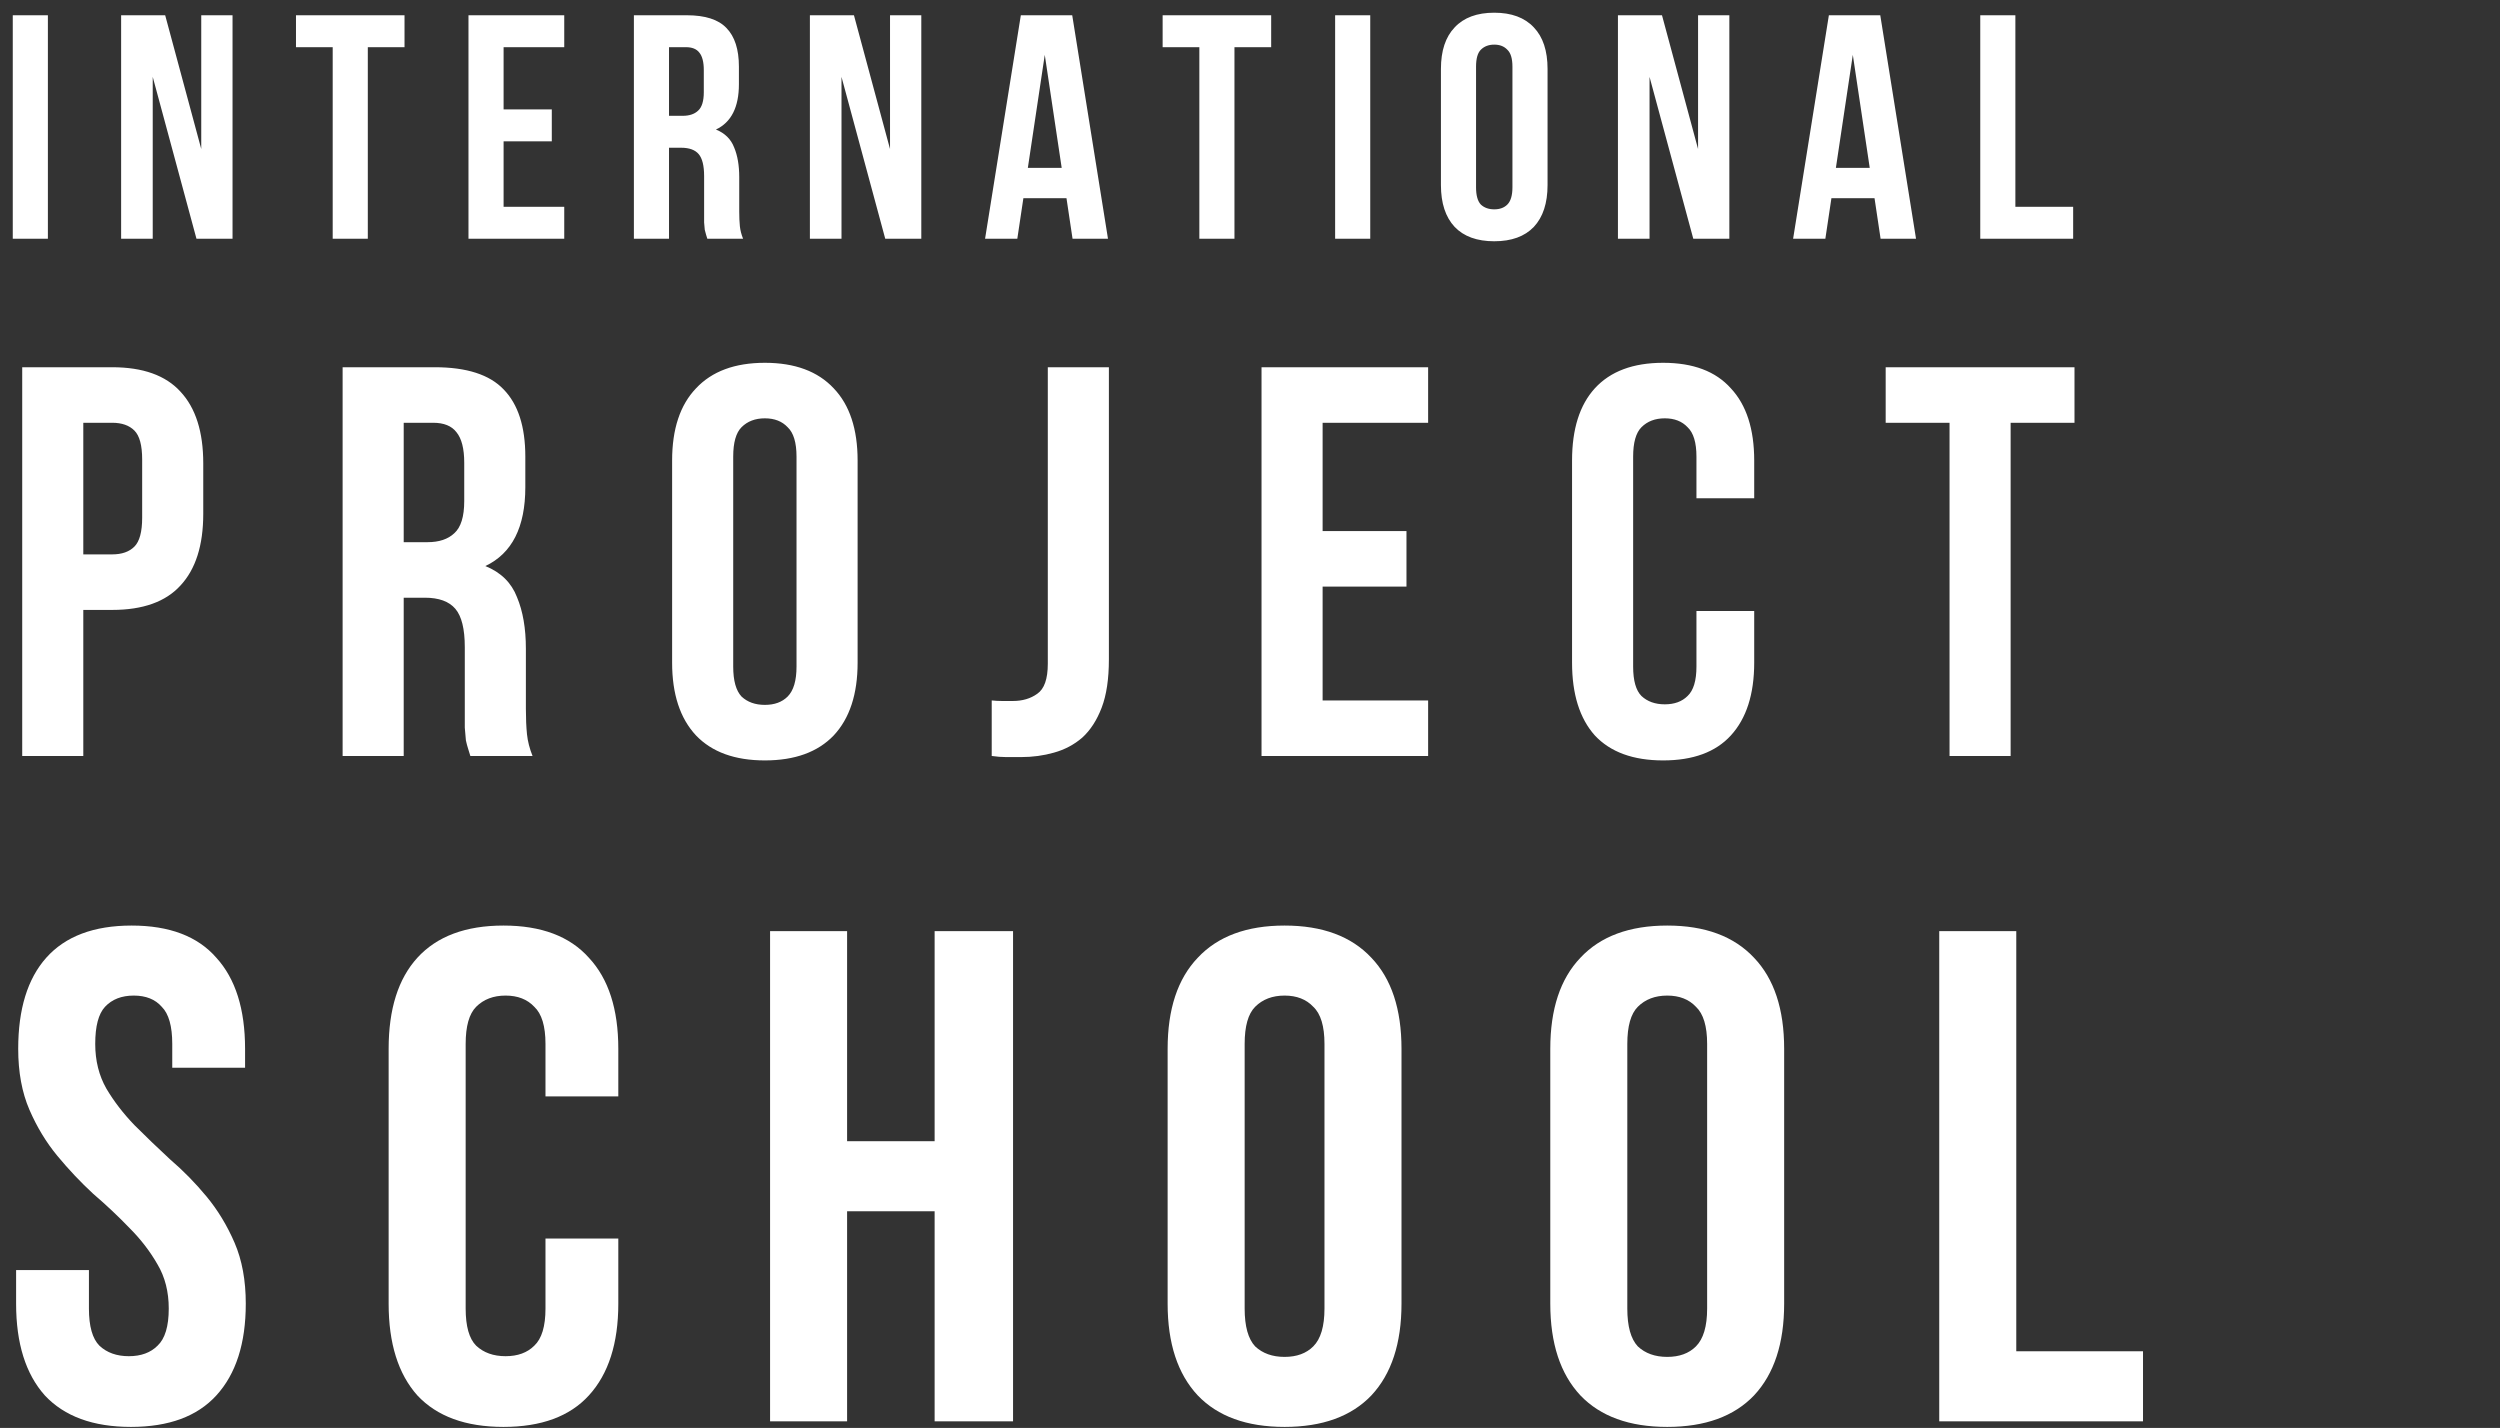
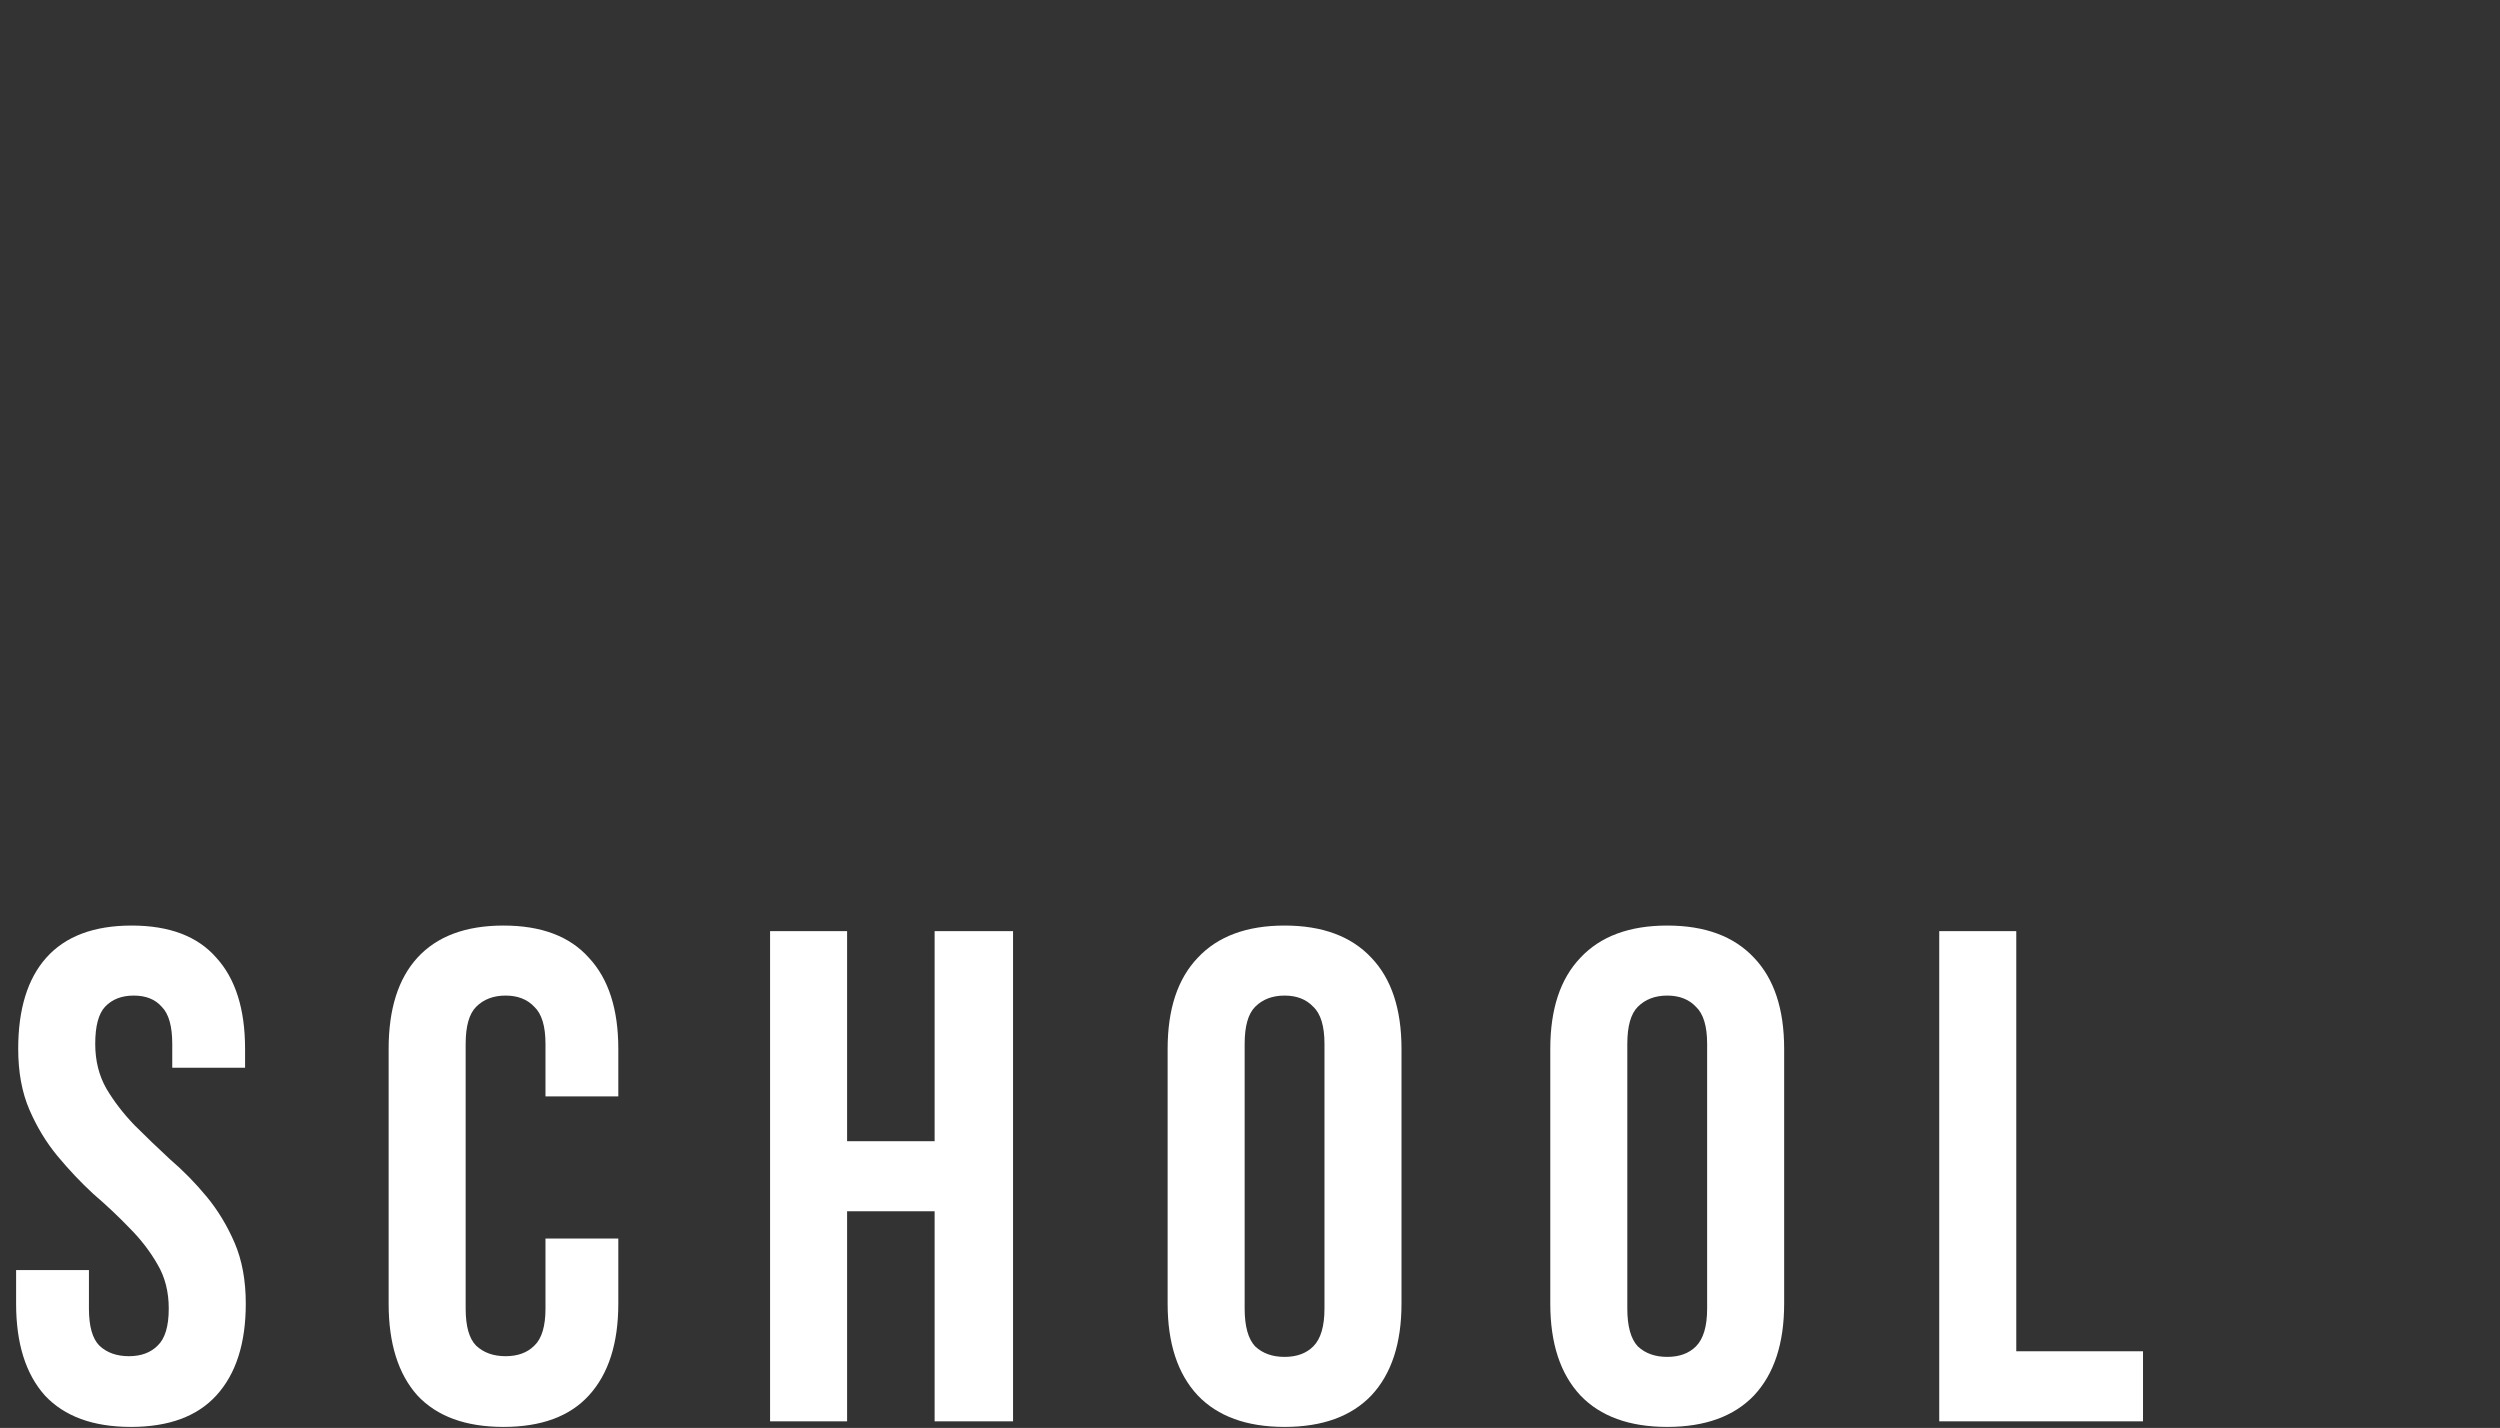
<svg xmlns="http://www.w3.org/2000/svg" width="576" height="329" viewBox="0 0 576 329" fill="none">
  <rect x="0" y="0" width="576" height="329" fill="#333333" stroke="none" />
-   <path d="M2.942 3.515H11.033V55H2.942V3.515ZM35.188 17.71V55H27.907V3.515H38.057L46.368 34.332V3.515H53.576V55H45.265L35.188 17.71ZM68.195 3.515H93.202V10.87H84.743V55H76.653V10.87H68.195V3.515ZM116.028 25.212H127.134V32.567H116.028V47.645H130.002V55H107.937V3.515H130.002V10.87H116.028V25.212ZM162.965 55C162.867 54.657 162.769 54.338 162.671 54.044C162.573 53.75 162.475 53.382 162.377 52.941C162.328 52.499 162.279 51.935 162.229 51.249C162.229 50.562 162.229 49.704 162.229 48.675V40.584C162.229 38.182 161.813 36.49 160.979 35.509C160.146 34.529 158.797 34.038 156.934 34.038H154.139V55H146.048V3.515H158.258C162.475 3.515 165.515 4.496 167.378 6.457C169.29 8.418 170.246 11.385 170.246 15.357V19.402C170.246 24.697 168.481 28.179 164.951 29.846C167.01 30.68 168.408 32.052 169.143 33.965C169.928 35.828 170.32 38.108 170.32 40.805V48.748C170.32 50.023 170.369 51.151 170.467 52.132C170.565 53.063 170.81 54.019 171.203 55H162.965ZM154.139 10.87V26.683H157.302C158.822 26.683 159.998 26.291 160.832 25.506C161.715 24.722 162.156 23.3 162.156 21.241V16.166C162.156 14.302 161.813 12.954 161.126 12.12C160.489 11.287 159.459 10.87 158.037 10.87H154.139ZM193.881 17.71V55H186.6V3.515H196.75L205.061 34.332V3.515H212.269V55H203.958L193.881 17.71ZM255.278 55H247.114L245.716 45.659H235.787L234.39 55H226.961L235.199 3.515H247.04L255.278 55ZM236.817 38.672H244.613L240.715 12.635L236.817 38.672ZM267.871 3.515H292.878V10.87H284.42V55H276.33V10.87H267.871V3.515ZM307.614 3.515H315.705V55H307.614V3.515ZM340.081 43.158C340.081 45.022 340.449 46.346 341.185 47.13C341.969 47.866 342.999 48.233 344.274 48.233C345.549 48.233 346.554 47.866 347.289 47.13C348.074 46.346 348.466 45.022 348.466 43.158V15.357C348.466 13.493 348.074 12.194 347.289 11.458C346.554 10.674 345.549 10.282 344.274 10.282C342.999 10.282 341.969 10.674 341.185 11.458C340.449 12.194 340.081 13.493 340.081 15.357V43.158ZM331.991 15.871C331.991 11.704 333.045 8.516 335.154 6.31C337.262 4.054 340.302 2.927 344.274 2.927C348.245 2.927 351.286 4.054 353.394 6.31C355.502 8.516 356.557 11.704 356.557 15.871V42.644C356.557 46.811 355.502 50.023 353.394 52.279C351.286 54.485 348.245 55.588 344.274 55.588C340.302 55.588 337.262 54.485 335.154 52.279C333.045 50.023 331.991 46.811 331.991 42.644V15.871ZM380.055 17.71V55H372.773V3.515H382.923L391.234 34.332V3.515H398.442V55H390.131L380.055 17.71ZM441.451 55H433.287L431.89 45.659H421.96L420.563 55H413.134L421.372 3.515H433.214L441.451 55ZM422.99 38.672H430.786L426.888 12.635L422.99 38.672ZM456.251 3.515H464.342V47.645H477.654V55H456.251V3.515Z" fill="white" />
-   <path d="M25.846 84.611C32.926 84.611 38.172 86.488 41.584 90.241C45.081 93.994 46.83 99.496 46.83 106.747V118.39C46.83 125.641 45.081 131.143 41.584 134.896C38.172 138.649 32.926 140.526 25.846 140.526H19.192V174.176H5.118V84.611H25.846ZM19.192 97.406V127.731H25.846C28.064 127.731 29.77 127.134 30.964 125.939C32.158 124.745 32.755 122.527 32.755 119.286V105.851C32.755 102.61 32.158 100.392 30.964 99.198C29.77 98.004 28.064 97.406 25.846 97.406H19.192ZM108.368 174.176C108.197 173.579 108.026 173.025 107.856 172.513C107.685 172.001 107.515 171.362 107.344 170.594C107.259 169.826 107.173 168.845 107.088 167.651C107.088 166.457 107.088 164.964 107.088 163.173V149.098C107.088 144.919 106.363 141.976 104.913 140.27C103.463 138.564 101.117 137.711 97.876 137.711H93.014V174.176H78.939V84.611H100.179C107.515 84.611 112.803 86.317 116.045 89.73C119.371 93.141 121.035 98.302 121.035 105.211V112.249C121.035 121.461 117.964 127.517 111.822 130.418C115.405 131.868 117.836 134.256 119.115 137.583C120.48 140.824 121.163 144.791 121.163 149.482V163.301C121.163 165.519 121.248 167.48 121.419 169.186C121.589 170.807 122.016 172.47 122.698 174.176H108.368ZM93.014 97.406V124.916H98.516C101.16 124.916 103.207 124.233 104.657 122.869C106.193 121.504 106.96 119.03 106.96 115.447V106.619C106.96 103.377 106.363 101.032 105.169 99.582C104.06 98.132 102.269 97.406 99.795 97.406H93.014ZM168.932 153.577C168.932 156.818 169.572 159.121 170.851 160.486C172.216 161.765 174.007 162.405 176.225 162.405C178.443 162.405 180.192 161.765 181.471 160.486C182.836 159.121 183.518 156.818 183.518 153.577V105.211C183.518 101.97 182.836 99.71 181.471 98.43C180.192 97.065 178.443 96.383 176.225 96.383C174.007 96.383 172.216 97.065 170.851 98.43C169.572 99.71 168.932 101.97 168.932 105.211V153.577ZM154.857 106.107C154.857 98.857 156.691 93.312 160.359 89.474C164.027 85.55 169.316 83.588 176.225 83.588C183.134 83.588 188.423 85.55 192.091 89.474C195.759 93.312 197.593 98.857 197.593 106.107V152.681C197.593 159.931 195.759 165.519 192.091 169.442C188.423 173.281 183.134 175.2 176.225 175.2C169.316 175.2 164.027 173.281 160.359 169.442C156.691 165.519 154.857 159.931 154.857 152.681V106.107ZM228.491 161.381C229.258 161.467 230.069 161.509 230.922 161.509C231.775 161.509 232.585 161.509 233.353 161.509C235.571 161.509 237.447 160.955 238.983 159.846C240.603 158.737 241.414 156.434 241.414 152.937V84.611H255.488V151.913C255.488 156.434 254.934 160.145 253.825 163.045C252.716 165.945 251.223 168.248 249.347 169.954C247.47 171.575 245.295 172.726 242.821 173.409C240.433 174.091 237.916 174.432 235.272 174.432C233.993 174.432 232.841 174.432 231.817 174.432C230.794 174.432 229.685 174.347 228.491 174.176V161.381ZM304.731 122.357H324.051V135.152H304.731V161.381H329.041V174.176H290.656V84.611H329.041V97.406H304.731V122.357ZM404.169 140.782V152.681C404.169 159.931 402.378 165.519 398.795 169.442C395.298 173.281 390.095 175.2 383.185 175.2C376.276 175.2 371.03 173.281 367.447 169.442C363.95 165.519 362.201 159.931 362.201 152.681V106.107C362.201 98.857 363.95 93.312 367.447 89.474C371.03 85.55 376.276 83.588 383.185 83.588C390.095 83.588 395.298 85.55 398.795 89.474C402.378 93.312 404.169 98.857 404.169 106.107V114.808H390.862V105.211C390.862 101.97 390.18 99.71 388.815 98.43C387.536 97.065 385.787 96.383 383.569 96.383C381.351 96.383 379.56 97.065 378.195 98.43C376.916 99.71 376.276 101.97 376.276 105.211V153.577C376.276 156.818 376.916 159.078 378.195 160.358C379.56 161.637 381.351 162.277 383.569 162.277C385.787 162.277 387.536 161.637 388.815 160.358C390.18 159.078 390.862 156.818 390.862 153.577V140.782H404.169ZM434.46 84.611H477.963V97.406H463.249V174.176H449.174V97.406H434.46V84.611Z" fill="white" />
  <path d="M4.195 241.643C4.195 232.501 6.346 225.51 10.648 220.67C15.057 215.723 21.618 213.249 30.33 213.249C39.042 213.249 45.549 215.723 49.851 220.67C54.261 225.51 56.465 232.501 56.465 241.643V245.999H39.687V240.514C39.687 236.427 38.88 233.577 37.267 231.963C35.761 230.242 33.61 229.382 30.814 229.382C28.018 229.382 25.813 230.242 24.2 231.963C22.694 233.577 21.941 236.427 21.941 240.514C21.941 244.386 22.801 247.827 24.522 250.839C26.243 253.743 28.394 256.539 30.975 259.228C33.557 261.809 36.299 264.444 39.203 267.133C42.215 269.714 45.011 272.565 47.592 275.684C50.174 278.803 52.325 282.352 54.046 286.331C55.766 290.311 56.627 294.989 56.627 300.367C56.627 309.509 54.368 316.554 49.851 321.501C45.441 326.341 38.88 328.761 30.169 328.761C21.457 328.761 14.842 326.341 10.325 321.501C5.915 316.554 3.711 309.509 3.711 300.367V292.623H20.489V301.496C20.489 305.583 21.296 308.434 22.909 310.047C24.63 311.66 26.888 312.467 29.685 312.467C32.481 312.467 34.686 311.66 36.299 310.047C38.02 308.434 38.88 305.583 38.88 301.496C38.88 297.625 38.02 294.237 36.299 291.333C34.578 288.321 32.427 285.525 29.846 282.943C27.265 280.255 24.468 277.62 21.457 275.038C18.553 272.349 15.81 269.446 13.229 266.327C10.648 263.207 8.497 259.658 6.776 255.679C5.055 251.699 4.195 247.021 4.195 241.643ZM142.458 285.363V300.367C142.458 309.509 140.2 316.554 135.682 321.501C131.273 326.341 124.712 328.761 116 328.761C107.288 328.761 100.674 326.341 96.156 321.501C91.747 316.554 89.542 309.509 89.542 300.367V241.643C89.542 232.501 91.747 225.51 96.156 220.67C100.674 215.723 107.288 213.249 116 213.249C124.712 213.249 131.273 215.723 135.682 220.67C140.2 225.51 142.458 232.501 142.458 241.643V252.613H125.68V240.514C125.68 236.427 124.819 233.577 123.099 231.963C121.485 230.242 119.28 229.382 116.484 229.382C113.688 229.382 111.429 230.242 109.708 231.963C108.095 233.577 107.288 236.427 107.288 240.514V301.496C107.288 305.583 108.095 308.434 109.708 310.047C111.429 311.66 113.688 312.467 116.484 312.467C119.28 312.467 121.485 311.66 123.099 310.047C124.819 308.434 125.68 305.583 125.68 301.496V285.363H142.458ZM195.171 327.471H177.425V214.54H195.171V262.939H215.338V214.54H233.407V327.471H215.338V279.072H195.171V327.471ZM286.768 301.496C286.768 305.583 287.575 308.487 289.188 310.208C290.909 311.822 293.167 312.628 295.964 312.628C298.76 312.628 300.965 311.822 302.578 310.208C304.299 308.487 305.159 305.583 305.159 301.496V240.514C305.159 236.427 304.299 233.577 302.578 231.963C300.965 230.242 298.76 229.382 295.964 229.382C293.167 229.382 290.909 230.242 289.188 231.963C287.575 233.577 286.768 236.427 286.768 240.514V301.496ZM269.022 241.643C269.022 232.501 271.334 225.51 275.959 220.67C280.584 215.723 287.252 213.249 295.964 213.249C304.675 213.249 311.344 215.723 315.969 220.67C320.593 225.51 322.906 232.501 322.906 241.643V300.367C322.906 309.509 320.593 316.554 315.969 321.501C311.344 326.341 304.675 328.761 295.964 328.761C287.252 328.761 280.584 326.341 275.959 321.501C271.334 316.554 269.022 309.509 269.022 300.367V241.643ZM374.932 301.496C374.932 305.583 375.739 308.487 377.352 310.208C379.073 311.822 381.332 312.628 384.128 312.628C386.924 312.628 389.129 311.822 390.743 310.208C392.463 308.487 393.324 305.583 393.324 301.496V240.514C393.324 236.427 392.463 233.577 390.743 231.963C389.129 230.242 386.924 229.382 384.128 229.382C381.332 229.382 379.073 230.242 377.352 231.963C375.739 233.577 374.932 236.427 374.932 240.514V301.496ZM357.186 241.643C357.186 232.501 359.498 225.51 364.123 220.67C368.748 215.723 375.416 213.249 384.128 213.249C392.84 213.249 399.508 215.723 404.133 220.67C408.758 225.51 411.07 232.501 411.07 241.643V300.367C411.07 309.509 408.758 316.554 404.133 321.501C399.508 326.341 392.84 328.761 384.128 328.761C375.416 328.761 368.748 326.341 364.123 321.501C359.498 316.554 357.186 309.509 357.186 300.367V241.643ZM446.802 214.54H464.549V311.338H493.749V327.471H446.802V214.54Z" fill="white" />
</svg>